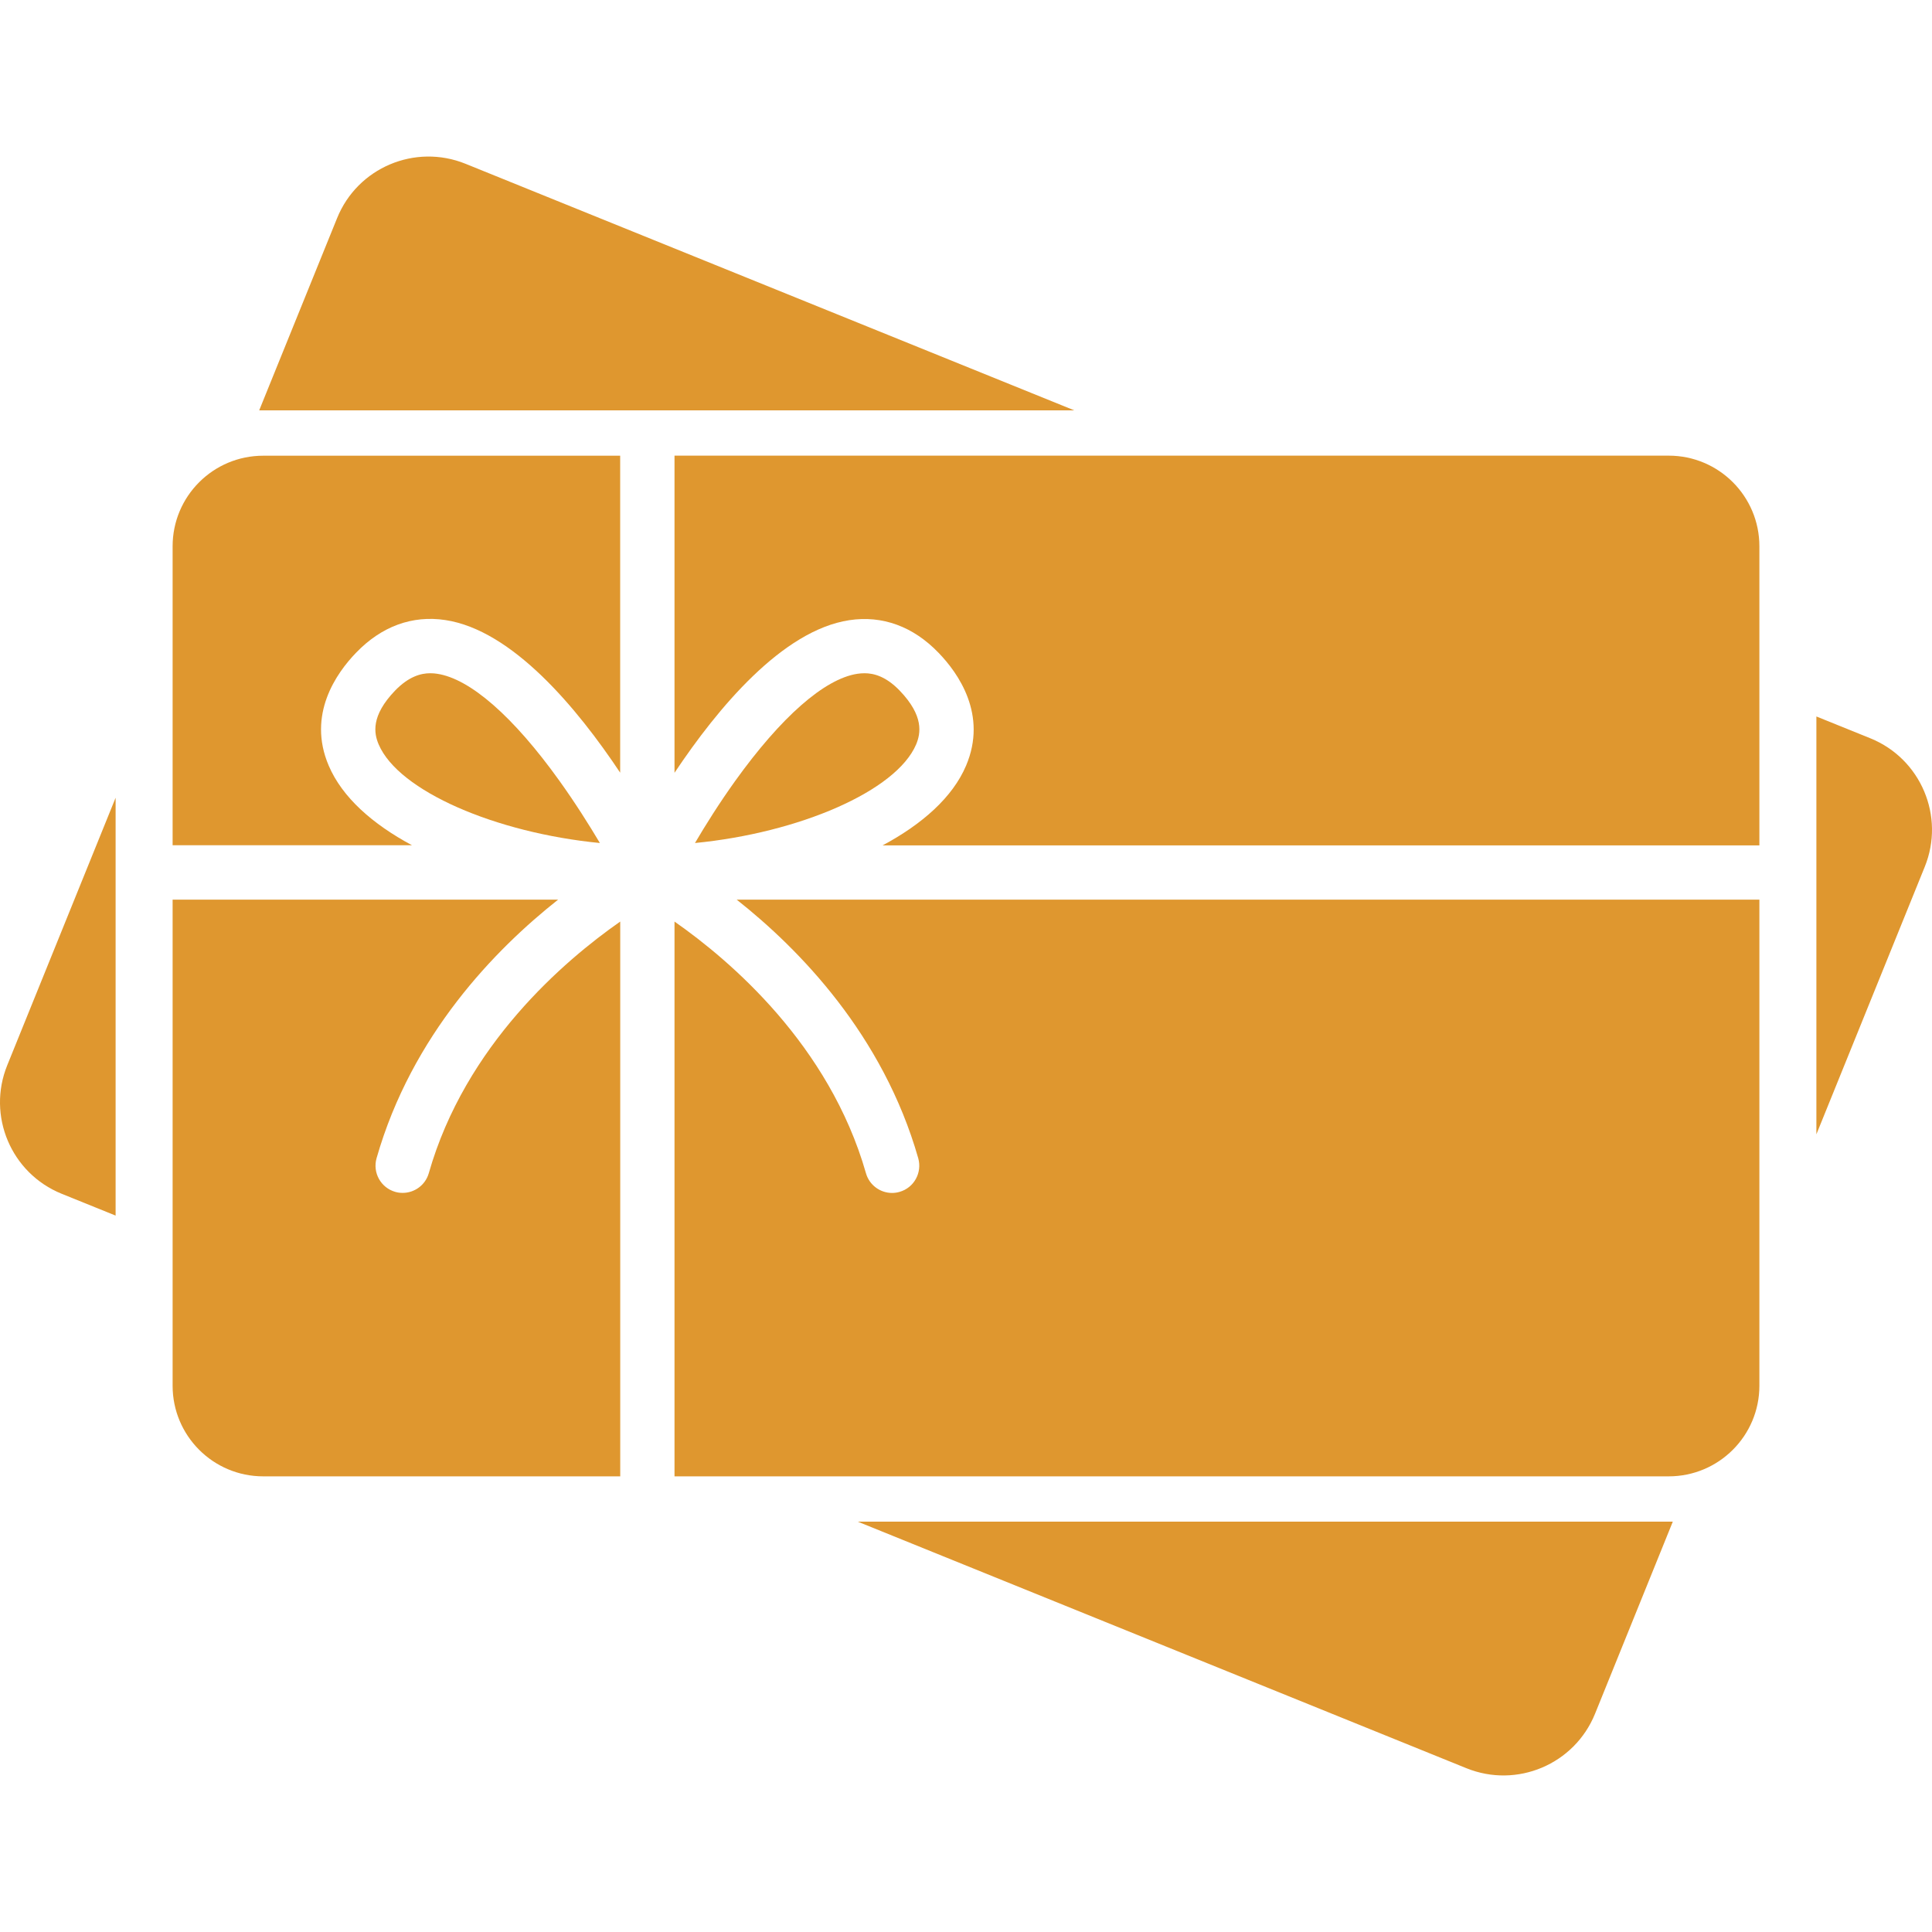
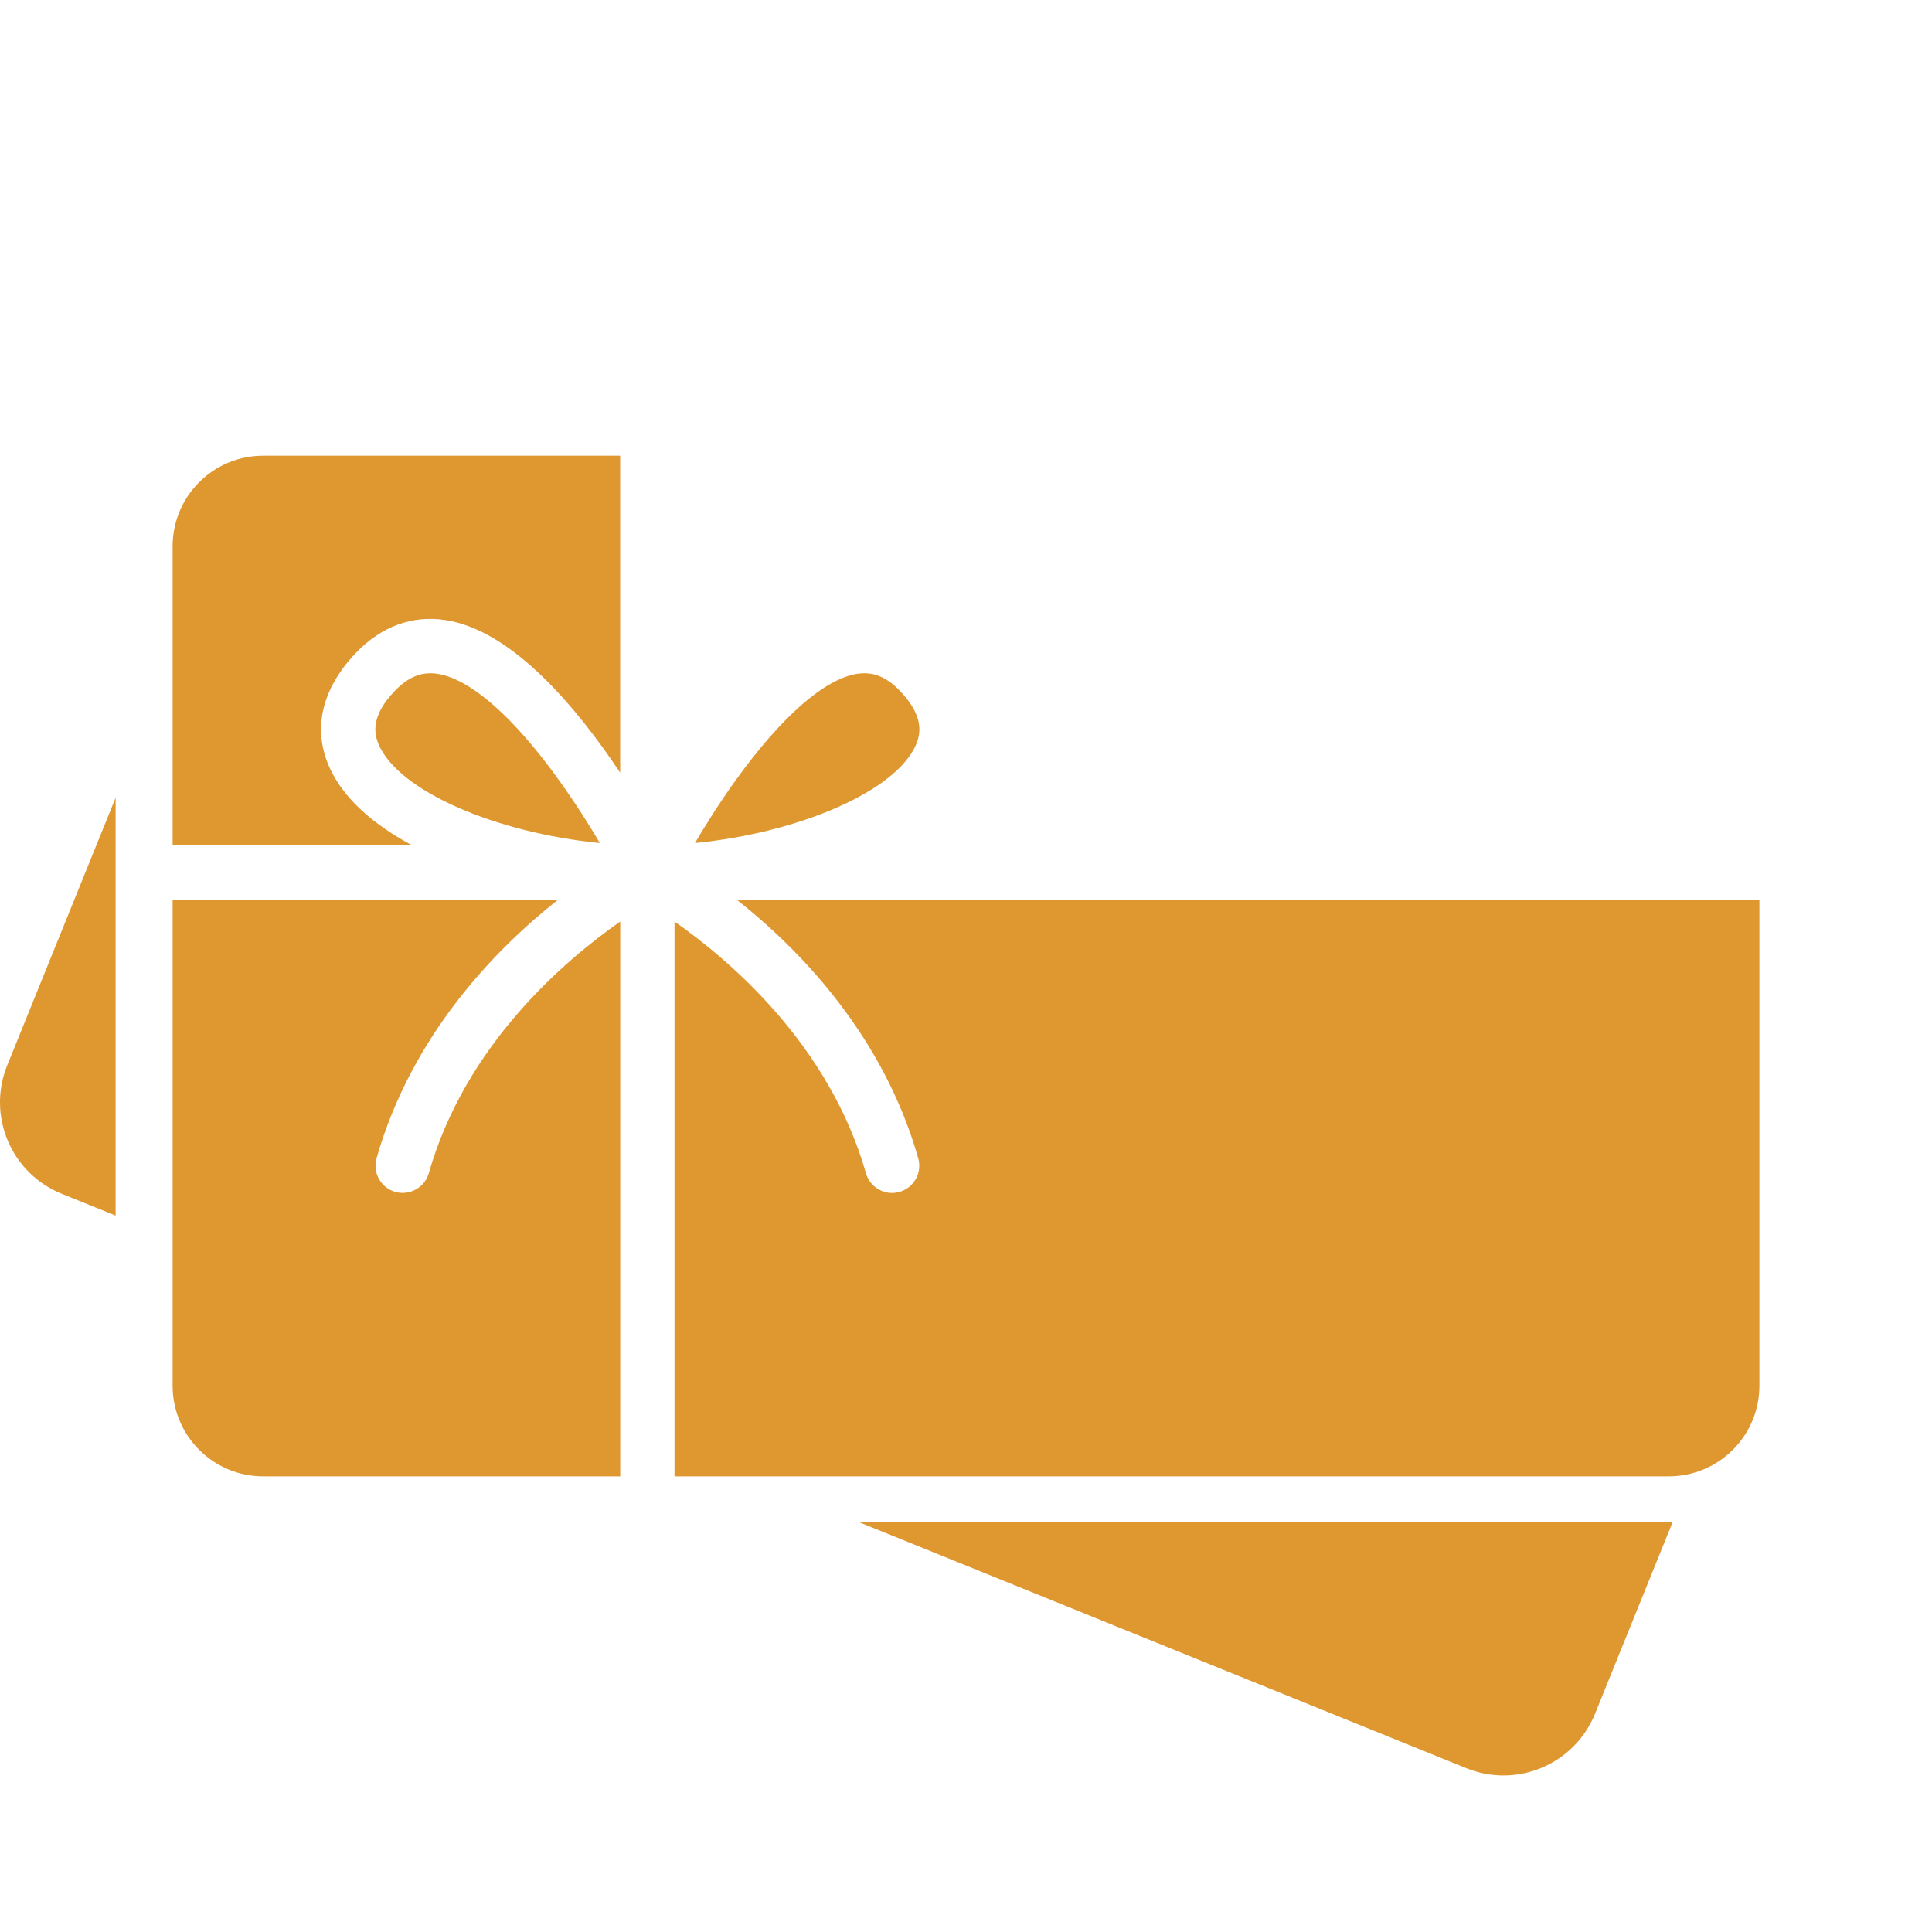
<svg xmlns="http://www.w3.org/2000/svg" version="1.1" id="Calque_1" x="0px" y="0px" width="32px" height="32px" viewBox="0 0 32 32" enable-background="new 0 0 32 32" xml:space="preserve">
  <g>
    <path fill="#DF972F" d="M1.915,13.213v6.921l-0.895-0.362c-0.836-0.339-1.239-1.292-0.9-2.128L1.915,13.213z" />
-     <path fill="#DF972F" d="M17.794,6.797H4.293l1.29-3.183c0.338-0.837,1.291-1.24,2.128-0.901L17.794,6.797z" />
    <path fill="#DF972F" d="M27.707,25.203l-1.289,3.184c-0.34,0.836-1.293,1.239-2.13,0.9l-10.082-4.084H27.707z" />
-     <path fill="#DF972F" d="M31.88,14.357l-1.795,4.431v-6.921l0.895,0.362C31.815,12.568,32.219,13.521,31.88,14.357" />
    <path fill="#DF972F" d="M10.272,7.547v5.251c-0.714-1.072-1.785-2.36-2.896-2.528c-0.547-0.083-1.058,0.104-1.479,0.542   c-0.324,0.335-0.813,1.024-0.453,1.868c0.223,0.525,0.726,0.97,1.38,1.32H2.859V9.049c0-0.83,0.672-1.501,1.501-1.501H10.272z" />
-     <path fill="#DF972F" d="M29.141,9.049v4.953H14.619c0.655-0.351,1.159-0.795,1.382-1.32c0.359-0.844-0.13-1.533-0.454-1.868   c-0.42-0.438-0.933-0.625-1.479-0.542c-1.11,0.168-2.181,1.456-2.896,2.528V7.547h16.467C28.469,7.547,29.141,8.219,29.141,9.049" />
    <path fill="#DF972F" d="M29.141,14.901v8.051c0,0.829-0.673,1.501-1.502,1.501H4.36c-0.829,0-1.501-0.672-1.501-1.501v-8.051h6.385   c-1.038,0.82-2.423,2.238-3.007,4.283c-0.068,0.239,0.07,0.488,0.309,0.557c0.04,0.012,0.083,0.017,0.123,0.017   c0.196,0,0.376-0.128,0.433-0.326c0.606-2.124,2.246-3.522,3.171-4.168v9.189h0.899v-9.189c0.924,0.646,2.564,2.044,3.171,4.168   c0.056,0.198,0.237,0.327,0.432,0.327c0.042,0,0.084-0.006,0.125-0.018c0.239-0.068,0.376-0.317,0.309-0.557   c-0.584-2.044-1.969-3.463-3.007-4.283H29.141z" />
    <path fill="#DF972F" d="M15.174,12.33c-0.329,0.774-1.941,1.465-3.663,1.633c0.174-0.296,0.401-0.658,0.663-1.024   c0.763-1.064,1.482-1.696,2.027-1.779c0.036-0.005,0.075-0.009,0.119-0.009c0.153,0,0.354,0.052,0.58,0.286   C15.306,11.858,15.25,12.148,15.174,12.33" />
    <path fill="#DF972F" d="M9.936,13.963c-1.724-0.168-3.335-0.86-3.664-1.633c-0.078-0.182-0.133-0.471,0.273-0.893   c0.226-0.233,0.427-0.286,0.58-0.286c0.043,0,0.082,0.003,0.117,0.009c0.545,0.082,1.263,0.711,2.022,1.77   C9.528,13.298,9.758,13.664,9.936,13.963" />
  </g>
</svg>